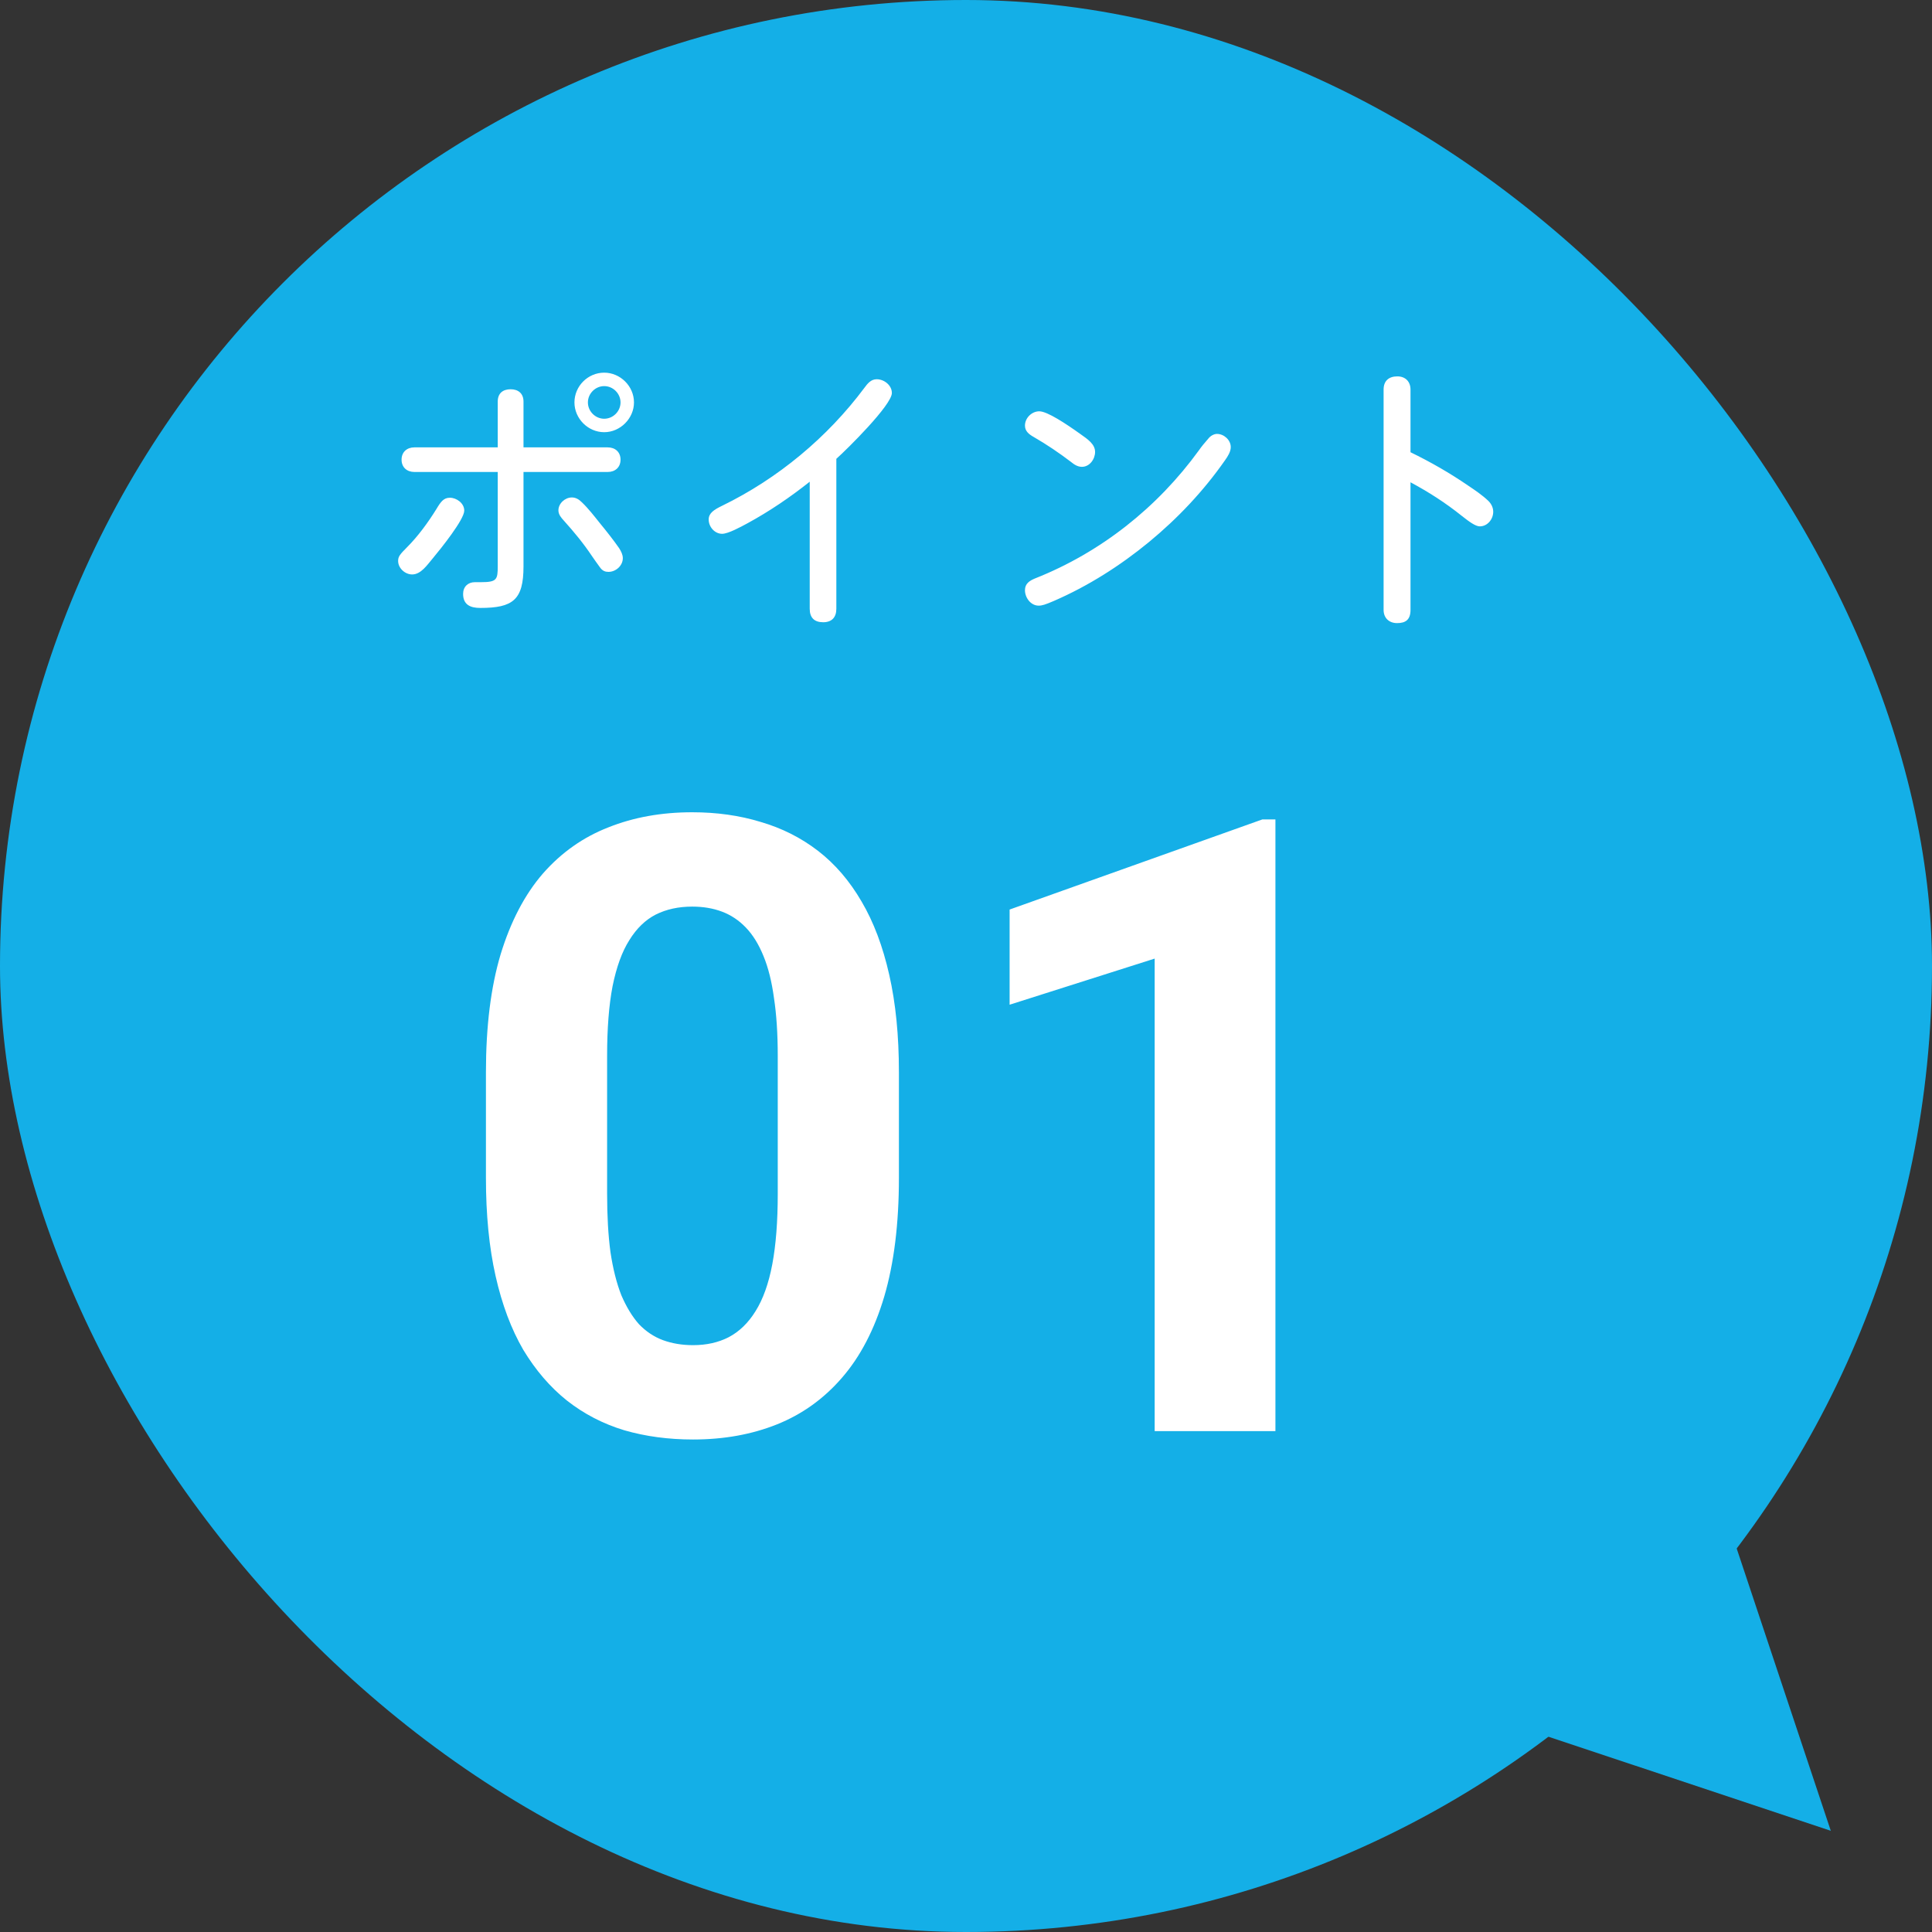
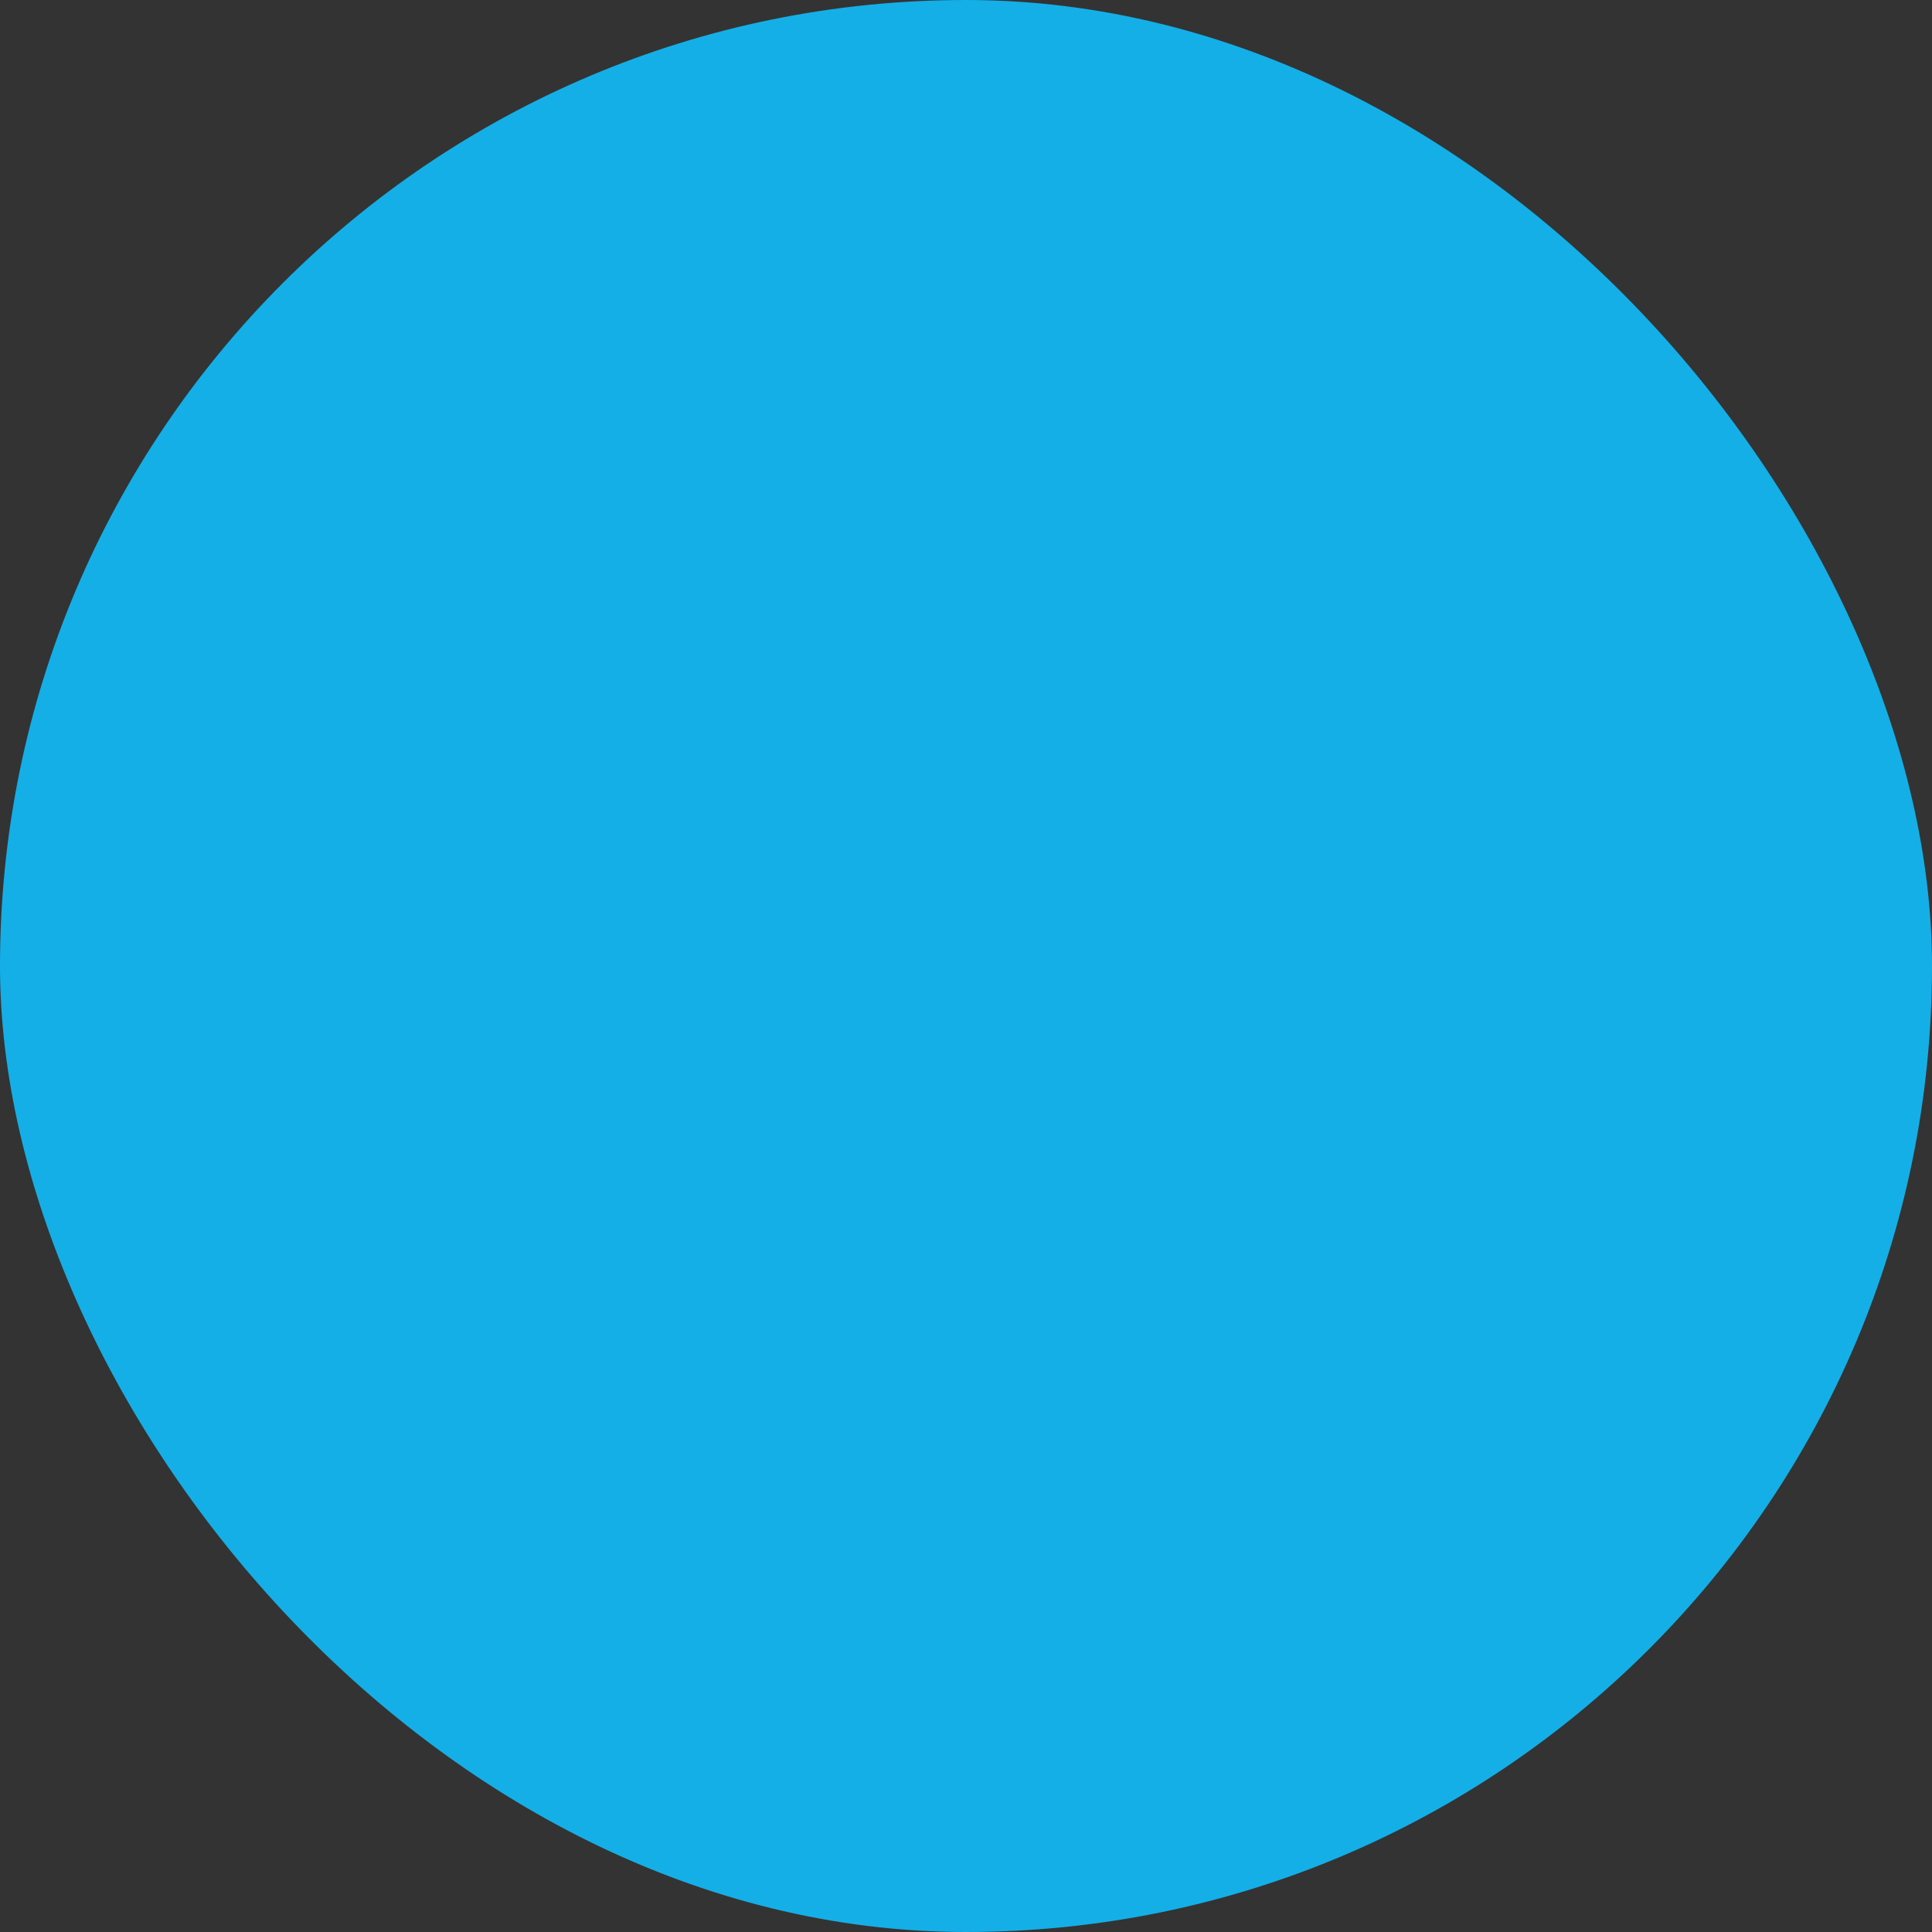
<svg xmlns="http://www.w3.org/2000/svg" width="108" height="108" viewBox="0 0 108 108" fill="none">
  <rect x="0" y="0" width="108" height="108" fill="#333333" stroke="none" />
  <rect width="108" height="108" rx="54" fill="#14AFE7" />
-   <path d="M33.776 20.832C34.672 20.832 35.44 21.584 35.44 22.496C35.44 23.392 34.672 24.16 33.776 24.16C32.864 24.16 32.112 23.392 32.112 22.496C32.112 21.584 32.864 20.832 33.776 20.832ZM33.776 21.584C33.28 21.584 32.864 22 32.864 22.496C32.864 22.992 33.28 23.408 33.776 23.408C34.272 23.408 34.688 22.992 34.688 22.496C34.688 22 34.272 21.584 33.776 21.584ZM27.824 25.008V22.448C27.824 21.984 28.112 21.76 28.544 21.76C28.96 21.76 29.264 21.984 29.264 22.448V25.008H33.968C34.384 25.008 34.688 25.264 34.688 25.696C34.688 26.128 34.384 26.384 33.968 26.384H29.264V31.664C29.264 33.536 28.672 33.984 26.848 33.984C26.32 33.984 25.888 33.824 25.888 33.2C25.888 32.8 26.16 32.544 26.544 32.544H26.88C27.776 32.544 27.824 32.4 27.824 31.648V26.384H23.168C22.752 26.384 22.448 26.128 22.448 25.696C22.448 25.264 22.752 25.008 23.168 25.008H27.824ZM31.216 28.528C31.216 28.144 31.584 27.808 31.968 27.808C32.192 27.808 32.368 27.92 32.528 28.08C32.896 28.432 33.216 28.848 33.536 29.248C33.904 29.696 34.272 30.16 34.608 30.64C34.72 30.816 34.816 31.008 34.816 31.2C34.816 31.632 34.416 31.968 34.016 31.968C33.84 31.968 33.68 31.92 33.536 31.712C33.376 31.488 33.232 31.296 33.104 31.104C32.624 30.384 32.096 29.744 31.52 29.104C31.376 28.944 31.216 28.768 31.216 28.528ZM25.952 28.544C25.952 29.04 24.656 30.656 24.176 31.232C23.888 31.568 23.536 32.112 23.04 32.112C22.64 32.112 22.256 31.76 22.256 31.36C22.256 31.12 22.336 31.008 22.768 30.576C23.36 29.984 23.936 29.2 24.4 28.448C24.64 28.048 24.8 27.824 25.152 27.824C25.52 27.824 25.952 28.128 25.952 28.544ZM46.752 25.648V34.032C46.752 34.512 46.496 34.784 46.016 34.784C45.52 34.784 45.264 34.528 45.264 34.032V26.928C44.176 27.792 43.024 28.576 41.792 29.248C41.408 29.456 40.704 29.84 40.368 29.84C39.952 29.84 39.616 29.456 39.616 29.04C39.616 28.688 39.904 28.496 40.368 28.272C43.488 26.752 46.256 24.448 48.32 21.68C48.496 21.44 48.688 21.2 49.008 21.2C49.424 21.2 49.856 21.536 49.856 21.968C49.856 22.64 47.344 25.12 46.752 25.648ZM58.096 22.992C58.544 22.992 59.6 23.696 60.384 24.256C60.816 24.56 61.216 24.832 61.216 25.264C61.216 25.664 60.912 26.096 60.48 26.096C60.24 26.096 60.048 25.968 59.872 25.824C59.2 25.312 58.512 24.848 57.792 24.432C57.536 24.288 57.296 24.112 57.296 23.792C57.296 23.36 57.68 22.992 58.096 22.992ZM57.296 32.992C57.296 32.624 57.552 32.464 57.856 32.336C61.536 30.88 64.704 28.368 67.024 25.168C67.168 24.96 67.328 24.768 67.552 24.512C67.68 24.352 67.872 24.256 68.032 24.256C68.416 24.256 68.8 24.592 68.8 24.992C68.8 25.248 68.64 25.504 68.48 25.728C67.296 27.424 65.856 28.96 64.224 30.304C62.608 31.632 60.816 32.768 58.896 33.6C58.448 33.792 58.256 33.856 58.064 33.856C57.616 33.856 57.296 33.408 57.296 32.992ZM78.848 25.28C79.968 25.824 81.056 26.448 82.08 27.152C82.464 27.408 82.864 27.68 83.2 28C83.36 28.16 83.472 28.368 83.472 28.608C83.472 29.024 83.152 29.424 82.72 29.424C82.48 29.424 82.112 29.152 81.728 28.848C80.768 28.08 79.856 27.504 78.848 26.96V34.096C78.848 34.656 78.56 34.832 78.096 34.832C77.648 34.832 77.344 34.544 77.344 34.096V21.776C77.344 21.28 77.648 21.04 78.112 21.04C78.56 21.04 78.848 21.328 78.848 21.776V25.28Z" fill="white" />
-   <path d="M50.25 59.938V65.844C50.25 68.406 49.977 70.617 49.43 72.477C48.883 74.32 48.094 75.836 47.062 77.023C46.047 78.195 44.836 79.062 43.43 79.625C42.023 80.188 40.461 80.469 38.742 80.469C37.367 80.469 36.086 80.297 34.898 79.953C33.711 79.594 32.641 79.039 31.688 78.289C30.75 77.539 29.938 76.594 29.25 75.453C28.578 74.297 28.062 72.922 27.703 71.328C27.344 69.734 27.164 67.906 27.164 65.844V59.938C27.164 57.375 27.438 55.18 27.984 53.352C28.547 51.508 29.336 50 30.352 48.828C31.383 47.656 32.602 46.797 34.008 46.25C35.414 45.688 36.977 45.406 38.695 45.406C40.07 45.406 41.344 45.586 42.516 45.945C43.703 46.289 44.773 46.828 45.727 47.562C46.68 48.297 47.492 49.242 48.164 50.398C48.836 51.539 49.352 52.906 49.711 54.5C50.07 56.078 50.25 57.891 50.25 59.938ZM43.477 66.734V59.023C43.477 57.789 43.406 56.711 43.266 55.789C43.141 54.867 42.945 54.086 42.68 53.445C42.414 52.789 42.086 52.258 41.695 51.852C41.305 51.445 40.859 51.148 40.359 50.961C39.859 50.773 39.305 50.68 38.695 50.68C37.93 50.68 37.25 50.828 36.656 51.125C36.078 51.422 35.586 51.898 35.18 52.555C34.773 53.195 34.461 54.055 34.242 55.133C34.039 56.195 33.938 57.492 33.938 59.023V66.734C33.938 67.969 34 69.055 34.125 69.992C34.266 70.93 34.469 71.734 34.734 72.406C35.016 73.062 35.344 73.602 35.719 74.023C36.109 74.43 36.555 74.727 37.055 74.914C37.57 75.102 38.133 75.195 38.742 75.195C39.492 75.195 40.156 75.047 40.734 74.75C41.328 74.438 41.828 73.953 42.234 73.297C42.656 72.625 42.969 71.75 43.172 70.672C43.375 69.594 43.477 68.281 43.477 66.734ZM71.297 45.805V80H64.547V53.586L56.438 56.164V50.844L70.57 45.805H71.297Z" fill="white" />
-   <path d="M96.686 85.374L85.373 96.688L102.343 102.344L96.686 85.374Z" fill="#14AFE7" />
</svg>